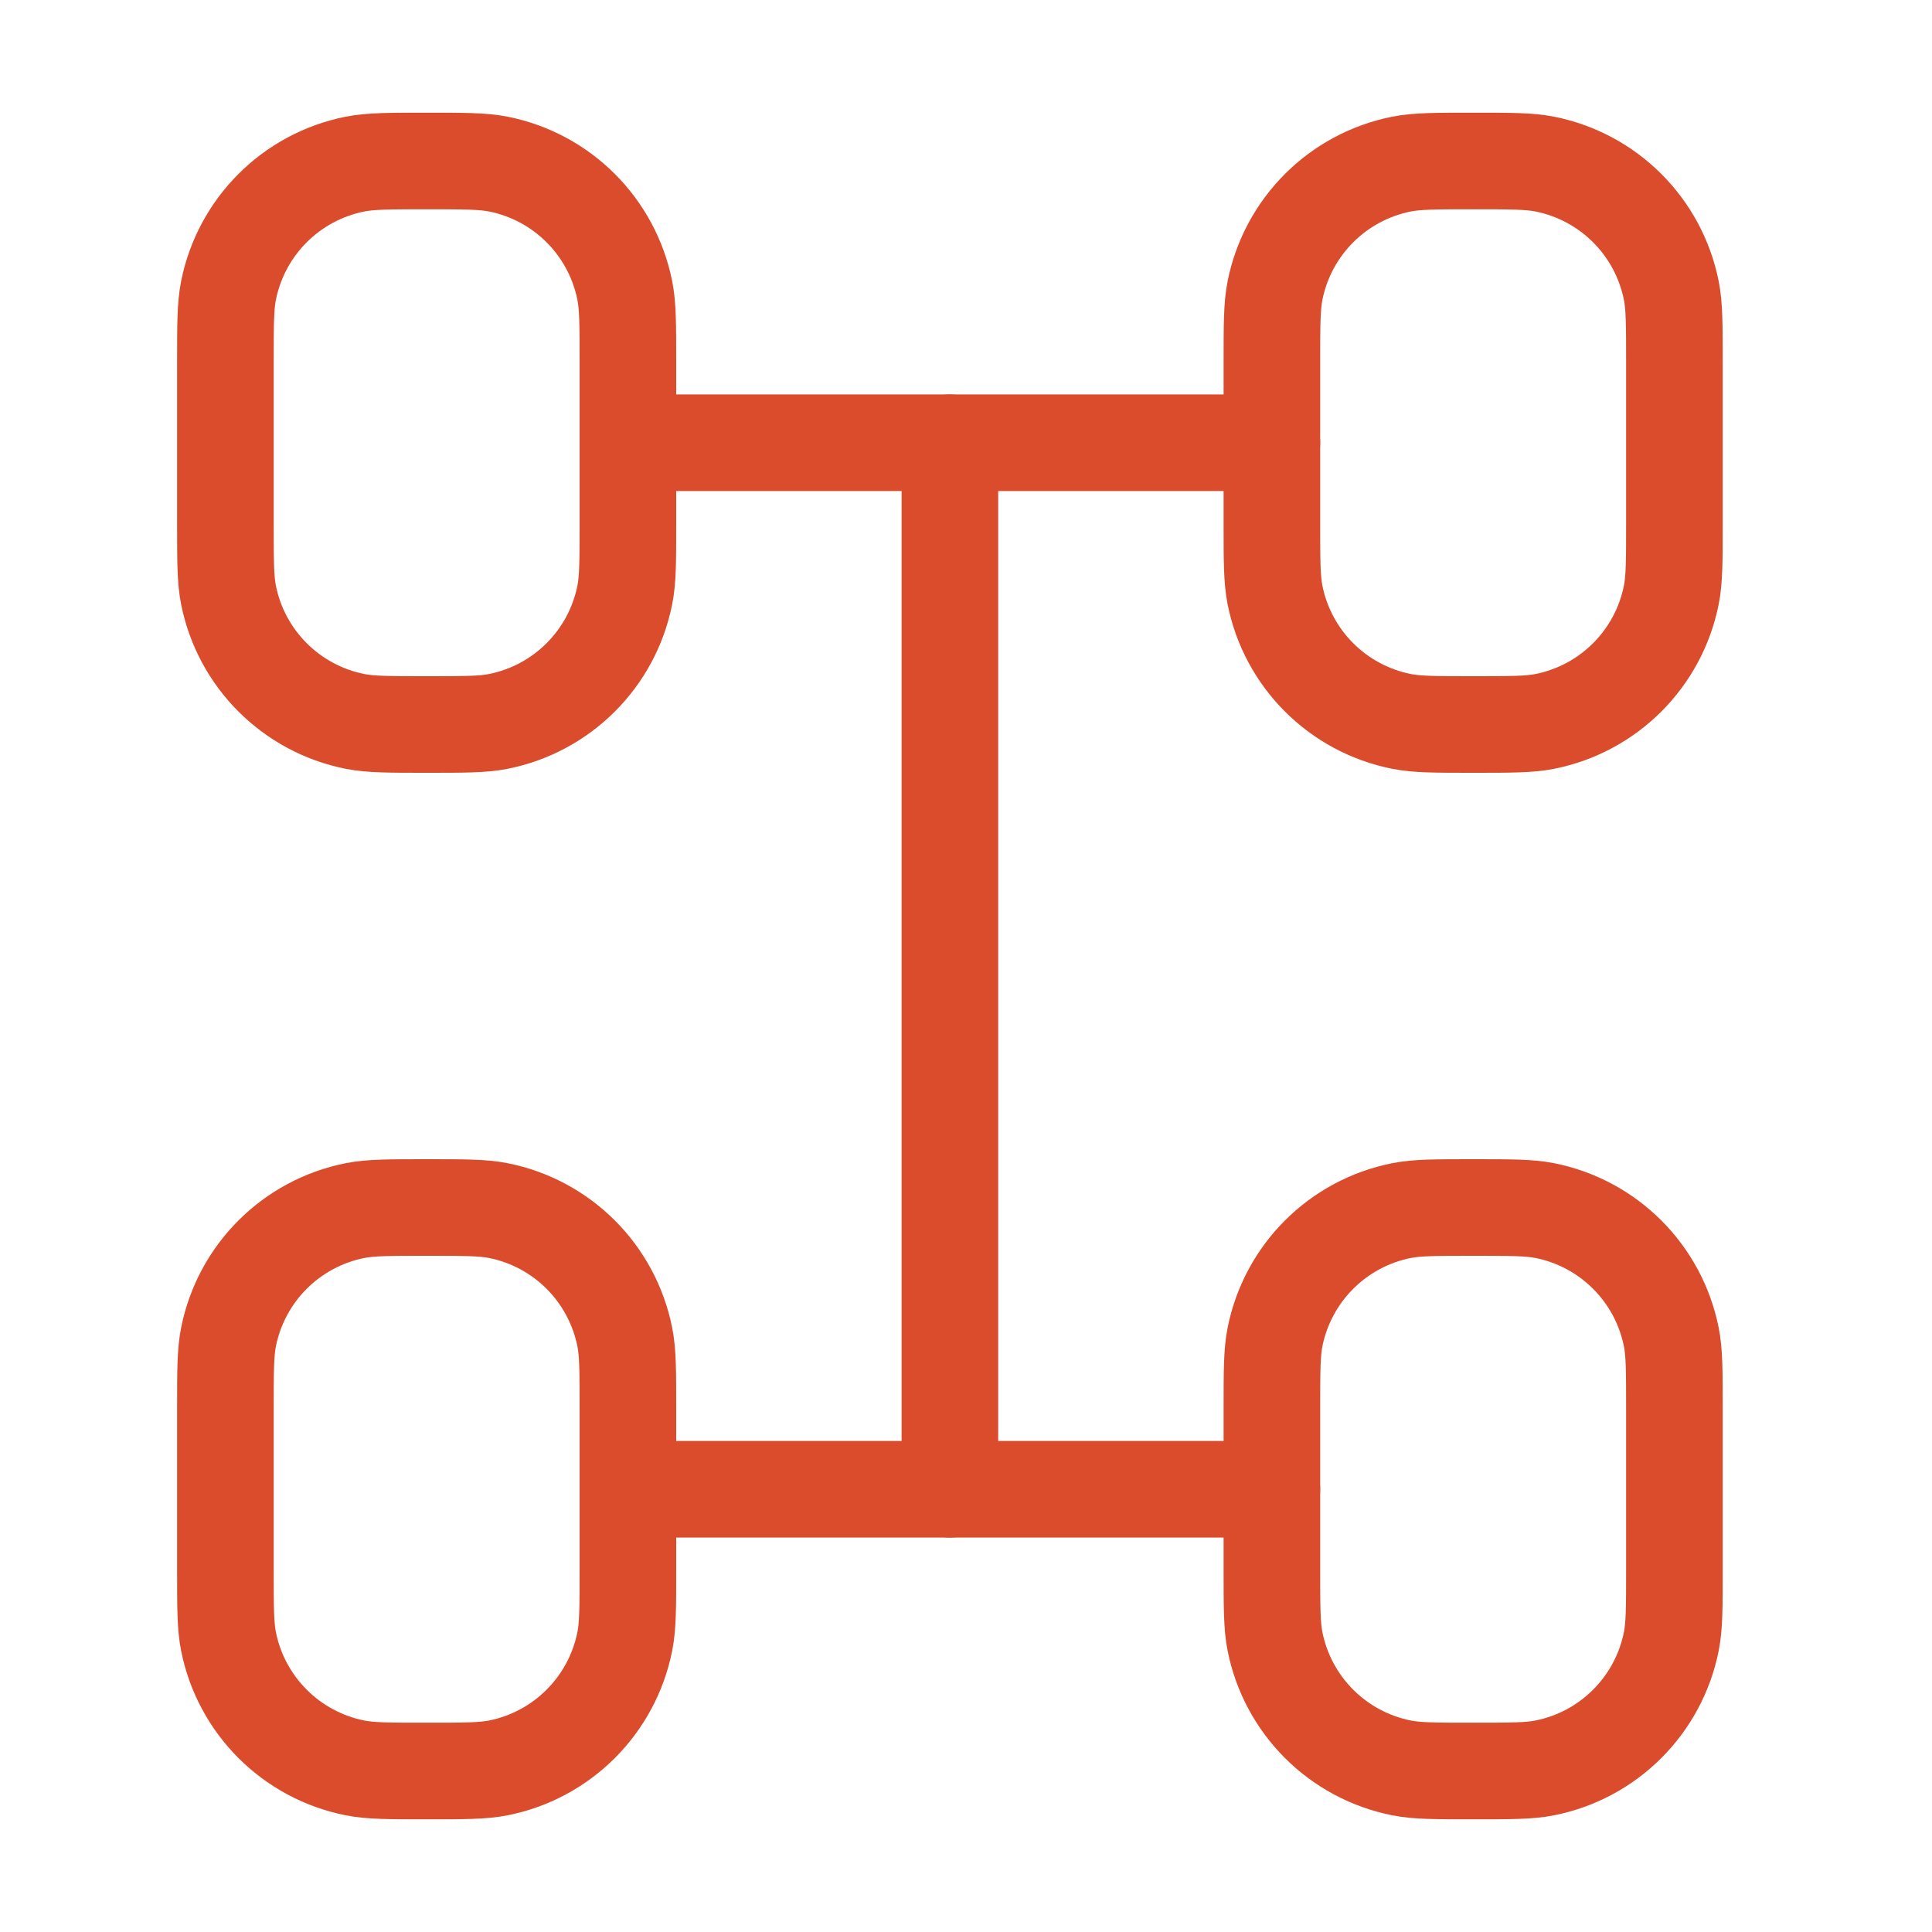
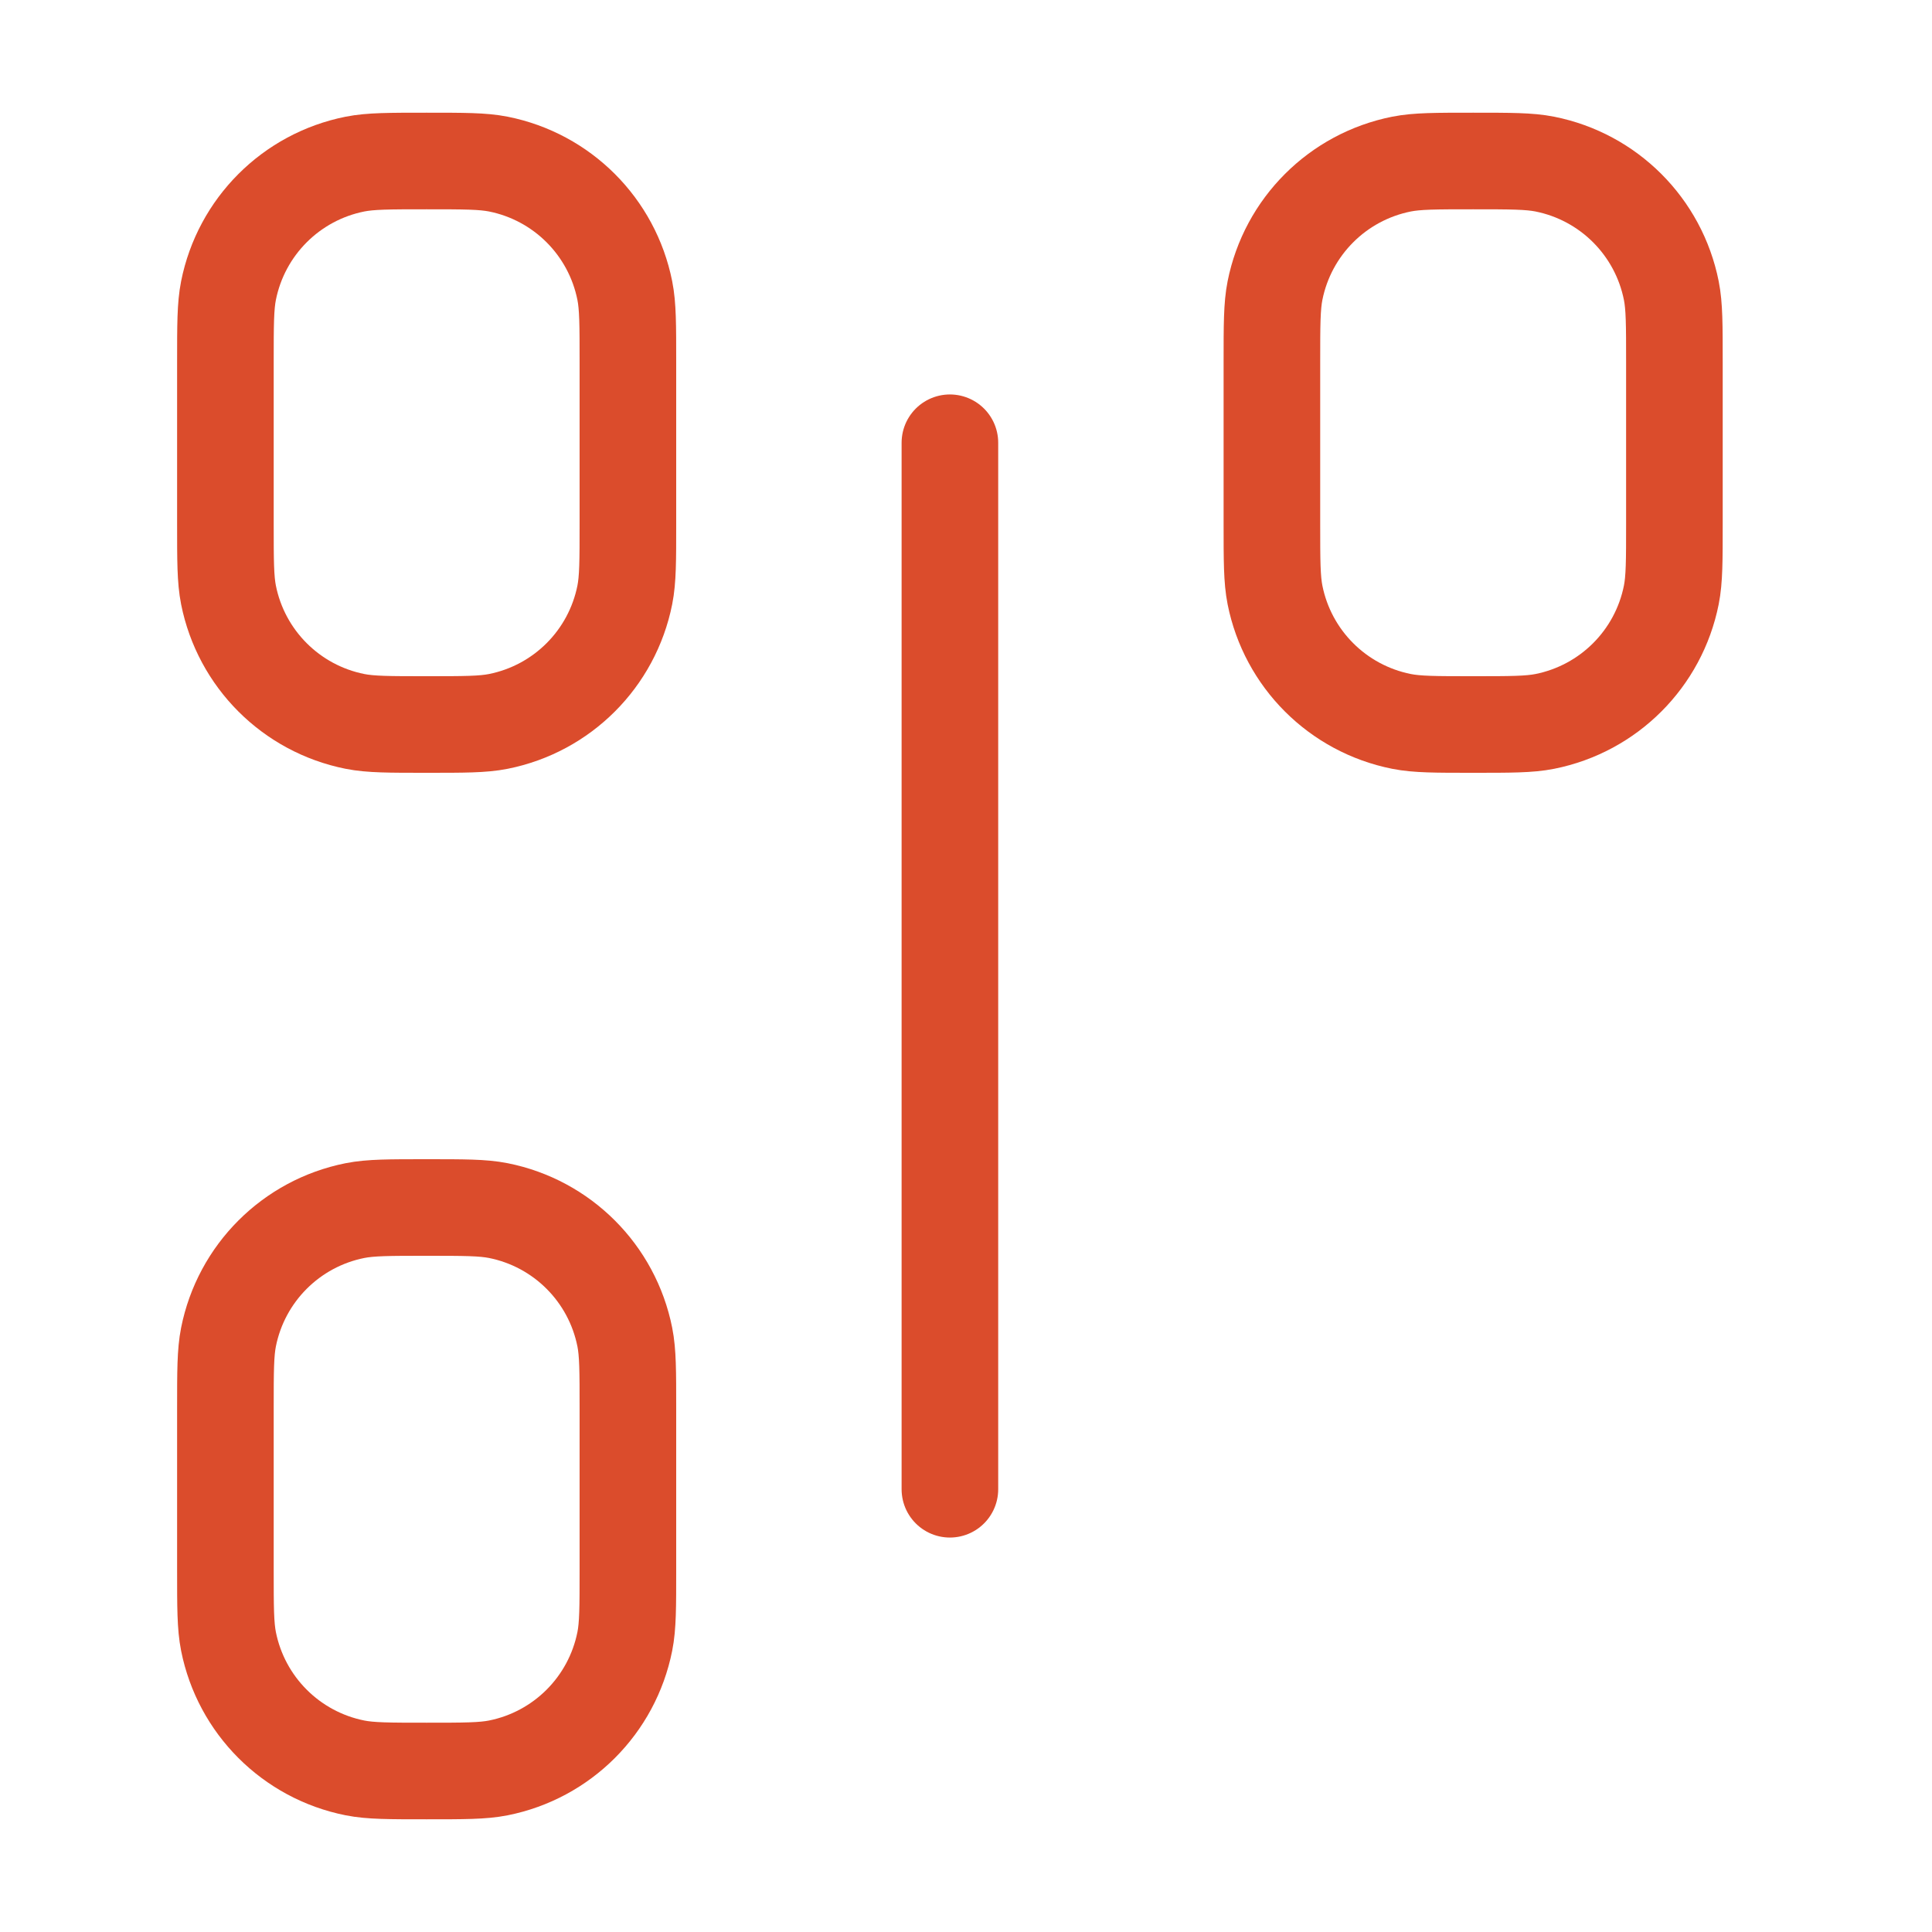
<svg xmlns="http://www.w3.org/2000/svg" width="60" height="60" viewBox="0 0 60 60" fill="none">
  <path d="M19.5 16.25V11.25C19.5 10.088 19.5 9.508 19.404 9.025C19.009 7.041 17.459 5.491 15.476 5.096C14.992 5 14.412 5 13.25 5C12.088 5 11.508 5 11.024 5.096C9.041 5.491 7.491 7.041 7.096 9.025C7 9.508 7 10.088 7 11.25V16.25C7 17.412 7 17.992 7.096 18.476C7.491 20.459 9.041 22.009 11.024 22.404C11.508 22.5 12.088 22.5 13.25 22.5C14.412 22.5 14.992 22.5 15.476 22.404C17.459 22.009 19.009 20.459 19.404 18.476C19.5 17.992 19.5 17.412 19.5 16.25Z" stroke="#DB4C2C" stroke-width="3" stroke-linecap="round" />
  <path d="M52 16.25V11.25C52 10.088 52 9.508 51.904 9.025C51.509 7.041 49.959 5.491 47.975 5.096C47.492 5 46.912 5 45.75 5C44.588 5 44.008 5 43.525 5.096C41.541 5.491 39.991 7.041 39.596 9.025C39.5 9.508 39.5 10.088 39.5 11.25V16.25C39.5 17.412 39.5 17.992 39.596 18.476C39.991 20.459 41.541 22.009 43.525 22.404C44.008 22.5 44.588 22.5 45.75 22.5C46.912 22.5 47.492 22.5 47.975 22.404C49.959 22.009 51.509 20.459 51.904 18.476C52 17.992 52 17.412 52 16.25Z" stroke="#DB4C2C" stroke-width="3" stroke-linecap="round" />
  <path d="M19.5 48.75V43.75C19.5 42.588 19.5 42.008 19.404 41.525C19.009 39.541 17.459 37.991 15.476 37.596C14.992 37.5 14.412 37.5 13.25 37.5C12.088 37.5 11.508 37.5 11.024 37.596C9.041 37.991 7.491 39.541 7.096 41.525C7 42.008 7 42.588 7 43.75V48.75C7 49.912 7 50.492 7.096 50.975C7.491 52.959 9.041 54.509 11.024 54.904C11.508 55 12.088 55 13.25 55C14.412 55 14.992 55 15.476 54.904C17.459 54.509 19.009 52.959 19.404 50.975C19.5 50.492 19.5 49.912 19.5 48.75Z" stroke="#DB4C2C" stroke-width="3" stroke-linecap="round" />
-   <path d="M52 48.75V43.75C52 42.588 52 42.008 51.904 41.525C51.509 39.541 49.959 37.991 47.975 37.596C47.492 37.5 46.912 37.5 45.75 37.5C44.588 37.5 44.008 37.5 43.525 37.596C41.541 37.991 39.991 39.541 39.596 41.525C39.5 42.008 39.5 42.588 39.5 43.75V48.75C39.5 49.912 39.5 50.492 39.596 50.975C39.991 52.959 41.541 54.509 43.525 54.904C44.008 55 44.588 55 45.75 55C46.912 55 47.492 55 47.975 54.904C49.959 54.509 51.509 52.959 51.904 50.975C52 50.492 52 49.912 52 48.75Z" stroke="#DB4C2C" stroke-width="3" stroke-linecap="round" />
-   <path d="M39.5 46.25H19.5" stroke="#DB4C2C" stroke-width="3" stroke-linecap="round" />
-   <path d="M39.5 13.75H19.5" stroke="#DB4C2C" stroke-width="3" stroke-linecap="round" />
  <path d="M29.5 46.25V13.75" stroke="#DB4C2C" stroke-width="3" stroke-linecap="round" />
</svg>